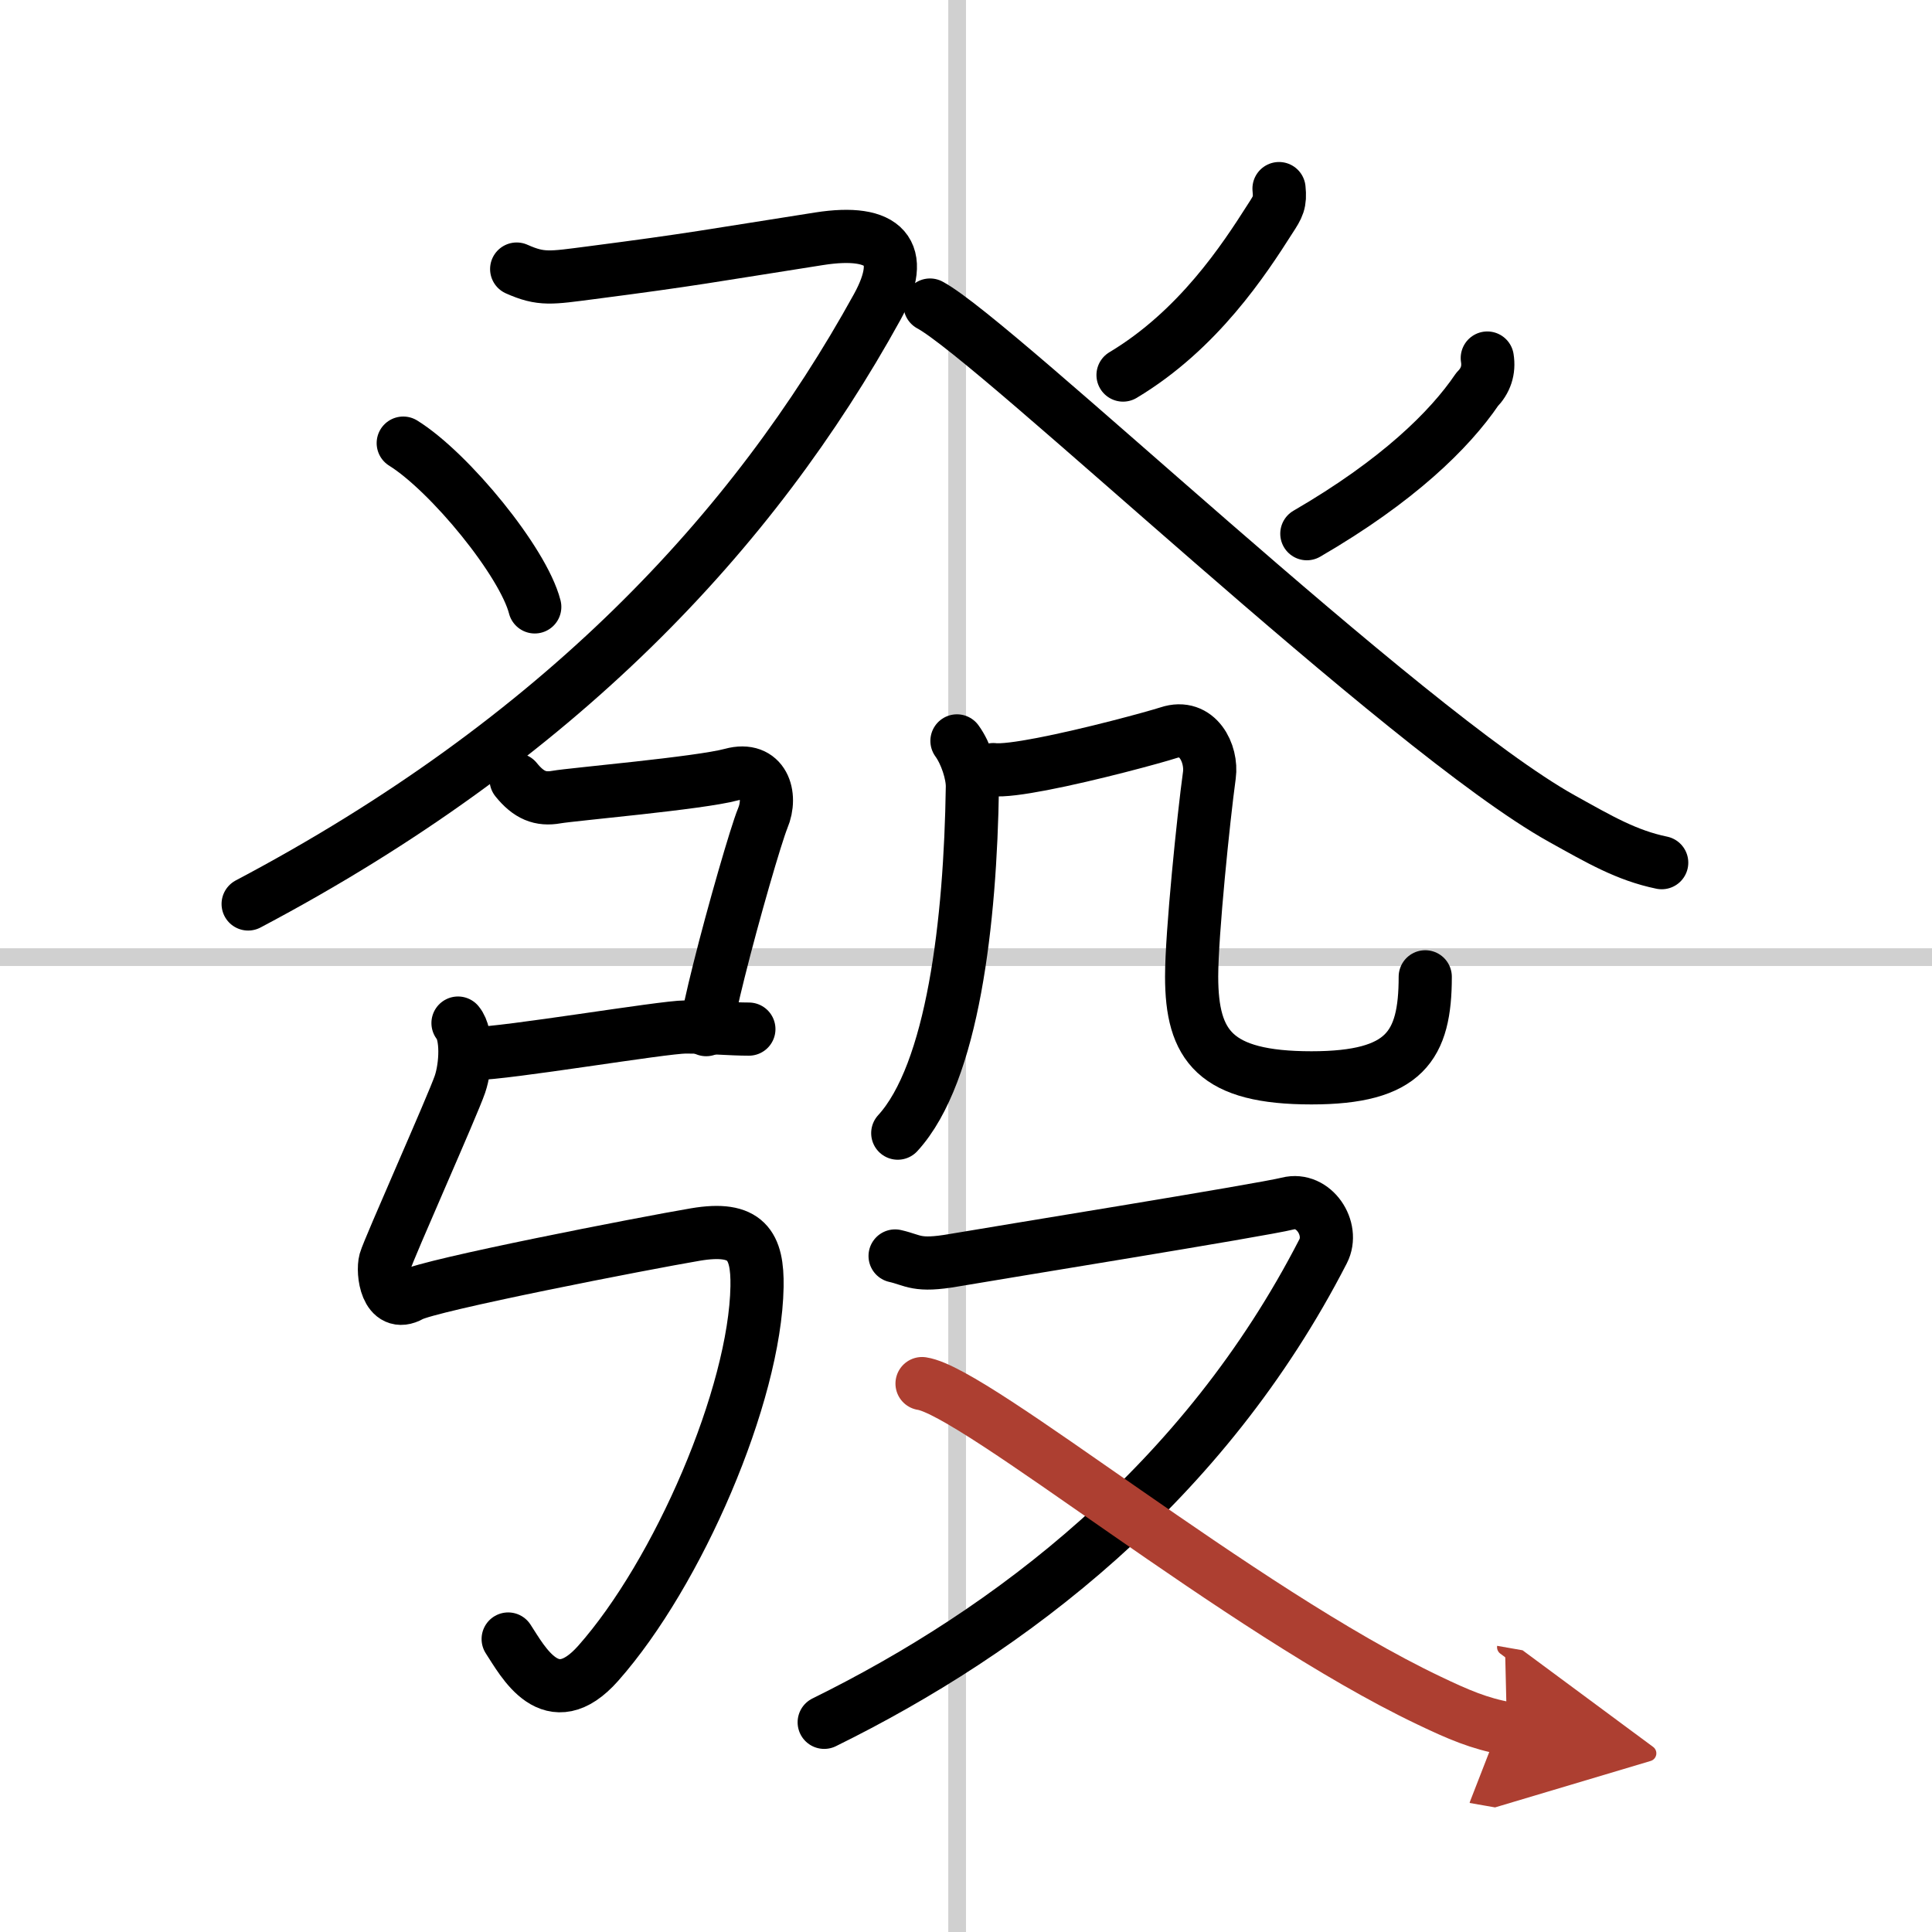
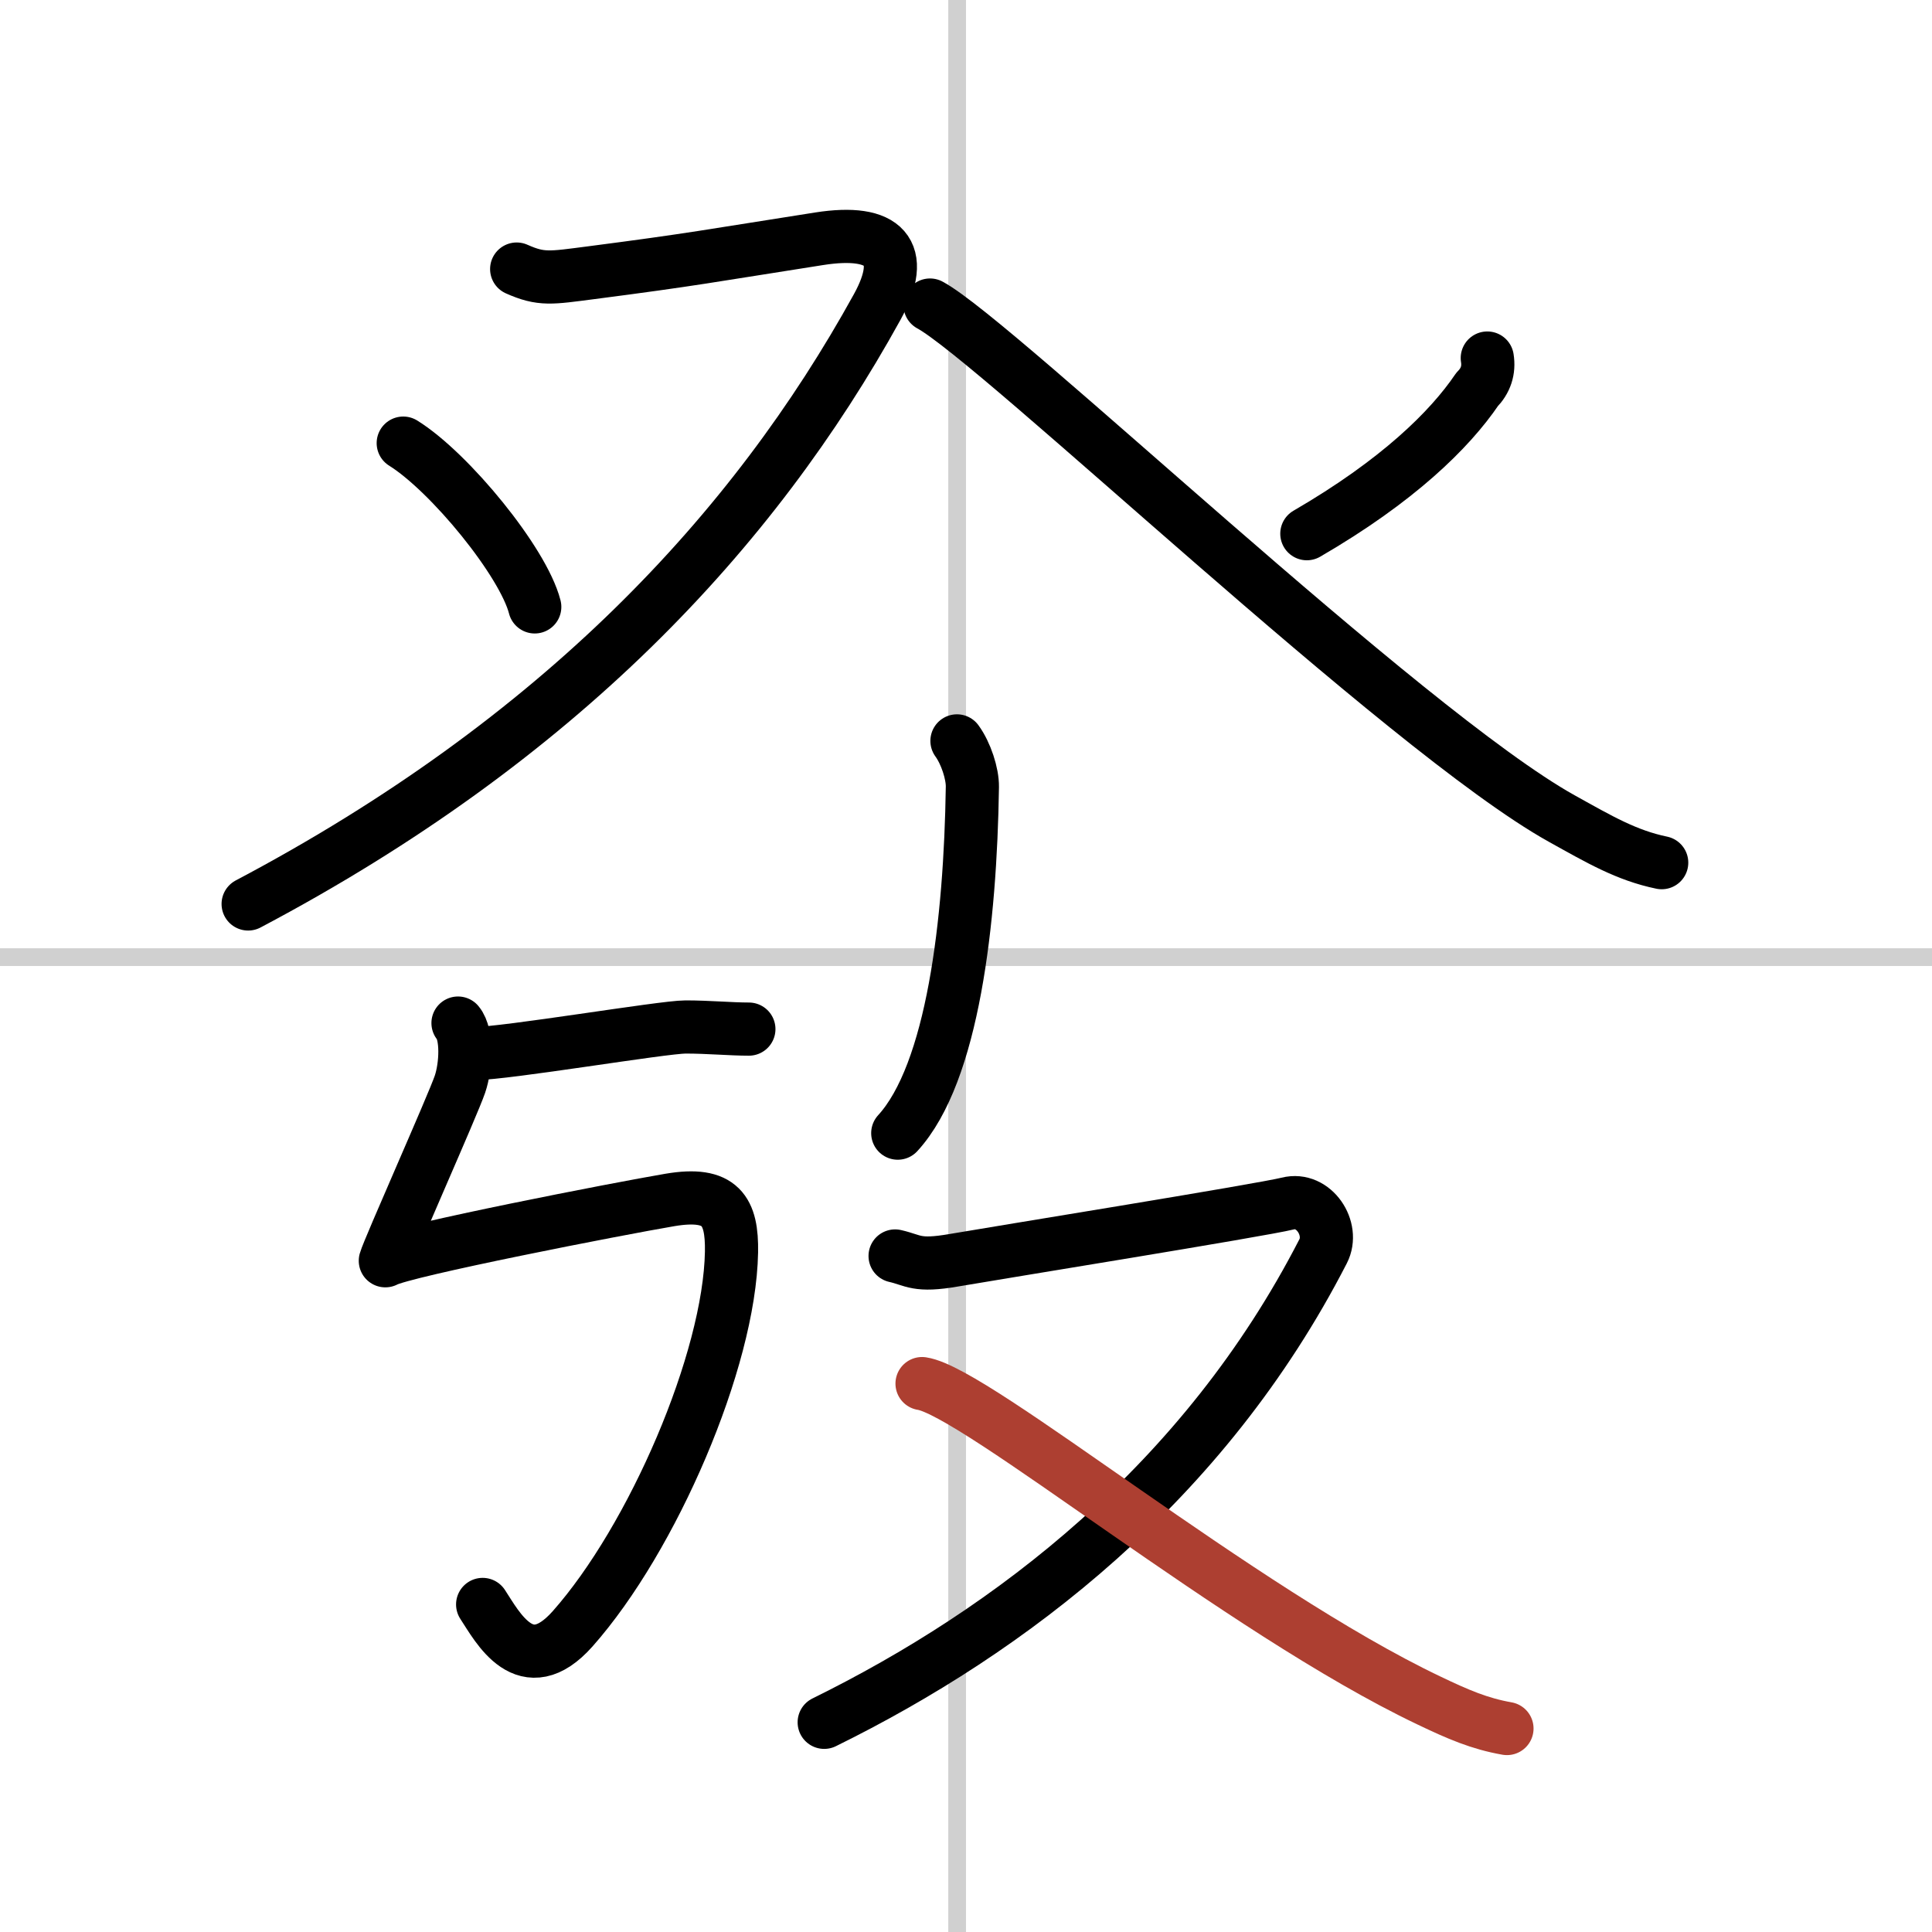
<svg xmlns="http://www.w3.org/2000/svg" width="400" height="400" viewBox="0 0 109 109">
  <defs>
    <marker id="a" markerWidth="4" orient="auto" refX="1" refY="5" viewBox="0 0 10 10">
-       <polyline points="0 0 10 5 0 10 1 5" fill="#ad3f31" stroke="#ad3f31" />
-     </marker>
+       </marker>
  </defs>
  <g fill="none" stroke="#000" stroke-linecap="round" stroke-linejoin="round" stroke-width="3">
-     <rect width="100%" height="100%" fill="#fff" stroke="#fff" />
    <line x1="54" x2="54" y2="109" stroke="#d0d0d0" stroke-width="1" />
    <line x2="109" y1="54" y2="54" stroke="#d0d0d0" stroke-width="1" />
    <path d="M29.15,15.18c1.39,0.62,1.93,0.5,4.18,0.21c5.86-0.76,6.63-0.94,12.89-1.92c3.71-0.58,4.97,0.76,3.27,3.85C42.5,30,31.5,41.75,14,51" />
    <path d="m22.75 25c2.62 1.63 6.77 6.7 7.42 9.24" />
-     <path d="m72.16 10.64c0.08 0.79-0.05 1.01-0.5 1.7-1.47 2.31-4.06 6.28-8.3 8.82" />
    <path d="m52.47 17.21c3.78 2.04 26.78 24.04 35.64 28.97 2.14 1.19 3.66 2.08 5.64 2.49" />
    <path d="m83.91 20.2c0.11 0.69-0.09 1.28-0.58 1.78-1.54 2.27-4.48 5.16-9.6 8.13" />
-     <path d="m29.12 43.99c0.71 0.88 1.37 1.14 2.27 0.98s8.08-0.78 9.88-1.27 2.31 1.17 1.76 2.47c-0.37 0.9-1.65 5.31-2.47 8.6-0.37 1.48-0.65 2.73-0.72 3.32" />
    <path d="m26.75 59.44c1.79 0 10.65-1.5 11.93-1.5s2.55 0.12 3.57 0.12" />
-     <path d="m25.84 57.72c0.54 0.65 0.46 2.42 0.11 3.45-0.4 1.18-4.03 9.31-4.21 9.96s0.07 2.72 1.44 1.95c1.03-0.58 13.16-2.94 16.05-3.43s3.52 0.61 3.48 2.94c-0.11 6.12-4.46 16.17-8.96 21.25-2.66 3-4.25-0.11-5.08-1.37" />
+     <path d="m25.84 57.72c0.54 0.65 0.46 2.42 0.11 3.45-0.4 1.18-4.03 9.31-4.21 9.96c1.03-0.58 13.16-2.94 16.05-3.43s3.52 0.61 3.48 2.94c-0.11 6.12-4.46 16.17-8.96 21.25-2.66 3-4.25-0.11-5.08-1.37" />
    <path d="m53.99 41.8c0.51 0.7 0.88 1.85 0.87 2.59-0.11 7.6-1.1 16.15-4.21 19.54" />
-     <path d="m56.04 43.42c0.51 0.06 1.53-0.08 2.73-0.31 2.72-0.52 6.38-1.52 7.15-1.77 1.65-0.55 2.48 1.18 2.31 2.4-0.33 2.4-1 8.96-1 11.35 0 3.92 1.33 5.72 6.76 5.72 5.27 0 6.42-1.8 6.42-5.7" />
    <path d="m50.5 70.86c1.06 0.24 1.19 0.61 3.32 0.24 2.12-0.37 17.38-2.83 18.84-3.2s2.64 1.42 1.99 2.69c-6.72 13.09-17.65 21.41-28.15 26.58" />
    <path d="m52.02 78.06c3.05 0.46 17.97 12.82 28.6 17.88 1.65 0.79 2.86 1.31 4.4 1.58" marker-end="url(#a)" stroke="#ad3f31" />
  </g>
</svg>